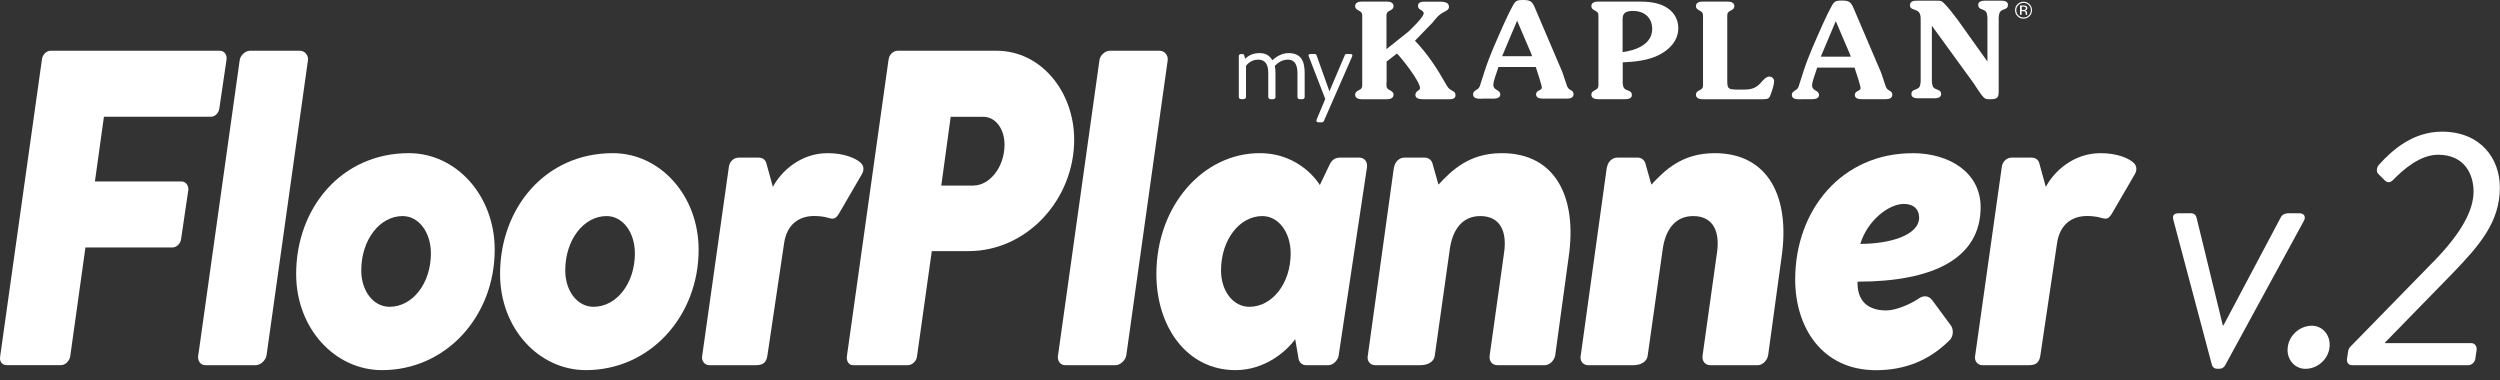
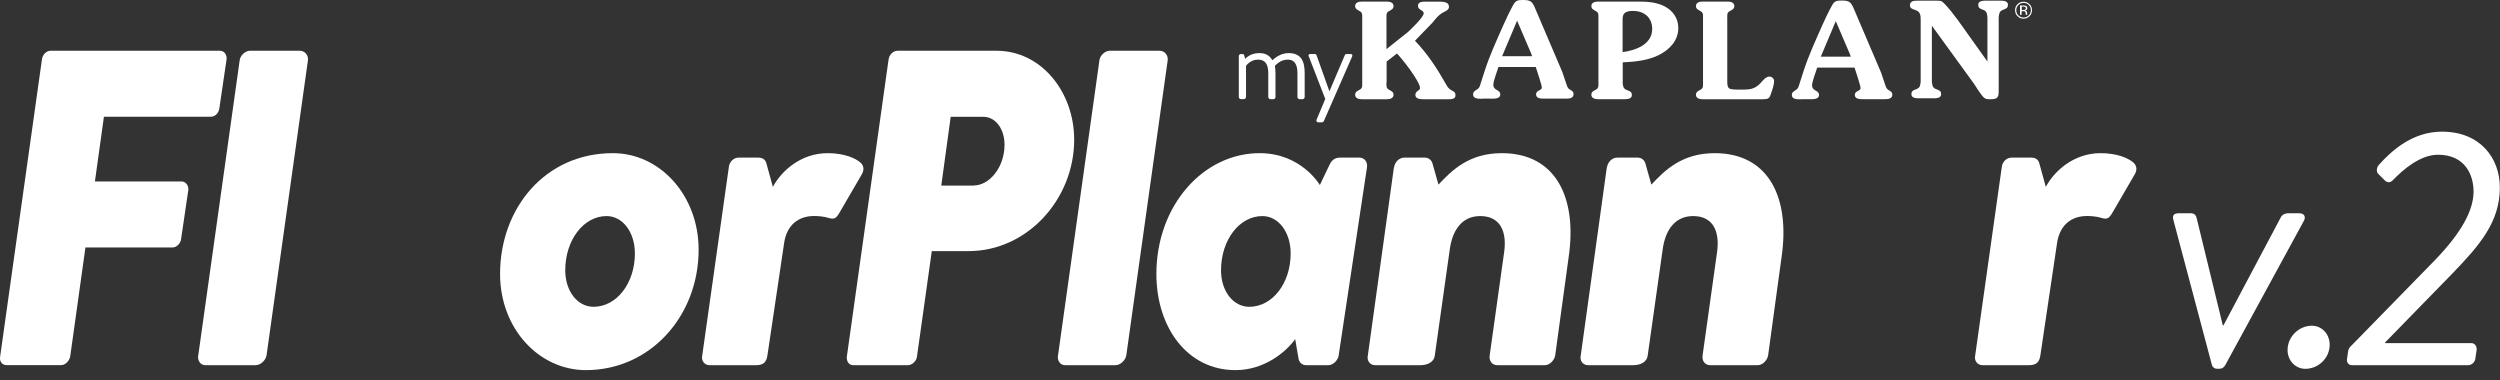
<svg xmlns="http://www.w3.org/2000/svg" width="250" height="38" viewBox="0 0 250 38" fill="none">
  <rect x="0" y="0" width="250" height="38" fill="#333333" stroke="none" />
  <g clip-path="url(#clip0_175_3310)">
    <path d="M138.647 8.228C138.647 8.51 138.592 8.812 138.887 8.963L139.032 9.045C139.203 9.155 139.354 9.231 139.354 9.471C139.354 9.828 138.997 9.924 138.702 9.924H136.168C135.872 9.924 135.515 9.828 135.515 9.471C135.515 9.231 135.659 9.148 135.838 9.045L135.982 8.963C136.277 8.819 136.223 8.51 136.223 8.228V1.854C136.223 1.573 136.277 1.271 135.982 1.119L135.838 1.037C135.666 0.934 135.515 0.852 135.515 0.611C135.515 0.254 135.872 0.158 136.168 0.158H138.702C138.997 0.158 139.354 0.254 139.354 0.611C139.354 0.852 139.21 0.934 139.032 1.037L138.887 1.119C138.592 1.264 138.647 1.573 138.647 1.854V4.911L140.838 3.166C141.12 2.898 142.369 1.71 142.369 1.339C142.369 0.968 141.799 1.044 141.799 0.577C141.799 0.24 142.136 0.165 142.411 0.165H144.052C144.265 0.165 144.464 0.206 144.588 0.247C144.801 0.33 144.897 0.474 144.897 0.687C144.897 0.941 144.657 1.071 144.457 1.168C143.874 1.463 143.647 1.779 143.228 2.287L141.497 4.073C142.727 5.35 143.695 6.82 144.567 8.365C144.725 8.661 144.863 8.887 145.179 9.045C145.419 9.176 145.549 9.231 145.549 9.54C145.549 9.897 145.165 9.924 144.911 9.924H142.363C142.054 9.924 141.538 9.911 141.538 9.485C141.538 9.087 142.005 9.059 142.005 8.819C142.005 8.152 140.247 5.913 139.698 5.35L138.661 6.154V8.235L138.647 8.228Z" fill="white" />
    <path d="M148.269 9.87C147.912 9.87 147.308 9.938 147.308 9.416C147.308 9.231 147.438 9.121 147.589 9.018C147.802 8.887 147.898 8.832 147.988 8.592L148.468 7.095C148.977 5.508 149.67 4.025 150.35 2.479C150.646 1.813 150.962 1.147 151.339 0.467C151.58 0.027 151.82 0 152.315 0C153.063 0 153.221 0.158 153.503 0.81L156.236 7.212L156.703 8.599C156.813 8.853 156.875 8.894 157.102 9.025C157.26 9.121 157.356 9.21 157.356 9.409C157.356 9.794 156.999 9.863 156.676 9.863H154.423C154.114 9.863 153.606 9.863 153.606 9.437C153.606 9.011 154.183 9.066 154.183 8.757C154.183 8.53 153.743 7.212 153.647 6.916L153.578 6.703H149.842C149.712 7.17 149.334 8.063 149.334 8.489C149.334 9.073 150.027 8.942 150.027 9.437C150.027 9.931 149.334 9.863 148.997 9.863H148.262L148.269 9.87ZM153.207 5.618L153.139 5.405L151.71 2.067L150.213 5.618H153.201H153.207Z" fill="white" />
    <path d="M162.26 8.255C162.273 8.413 162.301 8.578 162.342 8.695C162.438 8.935 162.637 8.99 162.85 9.066C163.077 9.162 163.187 9.251 163.187 9.505C163.187 9.959 162.589 9.918 162.28 9.918H159.787C159.492 9.918 159.135 9.821 159.135 9.464C159.135 9.224 159.279 9.141 159.457 9.038L159.602 8.956C159.897 8.812 159.842 8.503 159.842 8.221V1.854C159.842 1.573 159.897 1.271 159.602 1.119L159.457 1.037C159.286 0.934 159.135 0.852 159.135 0.611C159.135 0.254 159.492 0.158 159.787 0.158H163.908C164.76 0.158 165.652 0.227 166.442 0.625C167.294 1.065 167.83 1.827 167.83 2.809C167.83 4.08 166.923 4.993 165.859 5.515C164.78 6.051 163.468 6.181 162.273 6.236V8.249L162.26 8.255ZM162.26 5.213C163.537 5.041 165.22 4.464 165.22 2.891C165.22 1.744 164.409 1.092 163.297 1.092C163.029 1.092 162.658 1.119 162.459 1.319C162.246 1.518 162.26 1.827 162.26 2.109V5.22V5.213Z" fill="white" />
    <path d="M170.302 1.854C170.302 1.573 170.357 1.271 170.062 1.119L169.918 1.037C169.746 0.927 169.595 0.852 169.595 0.611C169.595 0.254 169.952 0.158 170.247 0.158H172.782C173.077 0.158 173.434 0.254 173.434 0.611C173.434 0.852 173.29 0.934 173.111 1.037L172.967 1.119C172.672 1.264 172.727 1.573 172.727 1.854V8.139C172.727 8.929 172.912 8.929 173.674 8.963H174.169C174.973 8.963 175.488 8.922 176.065 8.297C176.277 8.056 176.587 7.658 176.93 7.658C177.17 7.658 177.411 7.843 177.411 8.098C177.411 8.455 177.239 8.977 177.115 9.313C176.944 9.876 176.834 9.924 176.236 9.924H170.247C169.952 9.924 169.595 9.828 169.595 9.471C169.595 9.231 169.739 9.148 169.918 9.045L170.062 8.963C170.357 8.819 170.302 8.51 170.302 8.228V1.854Z" fill="white" />
    <path d="M180.144 9.924C179.787 9.924 179.183 9.993 179.183 9.471C179.183 9.286 179.313 9.176 179.464 9.073C179.677 8.942 179.773 8.887 179.863 8.647L180.343 7.15C180.852 5.563 181.545 4.08 182.225 2.534C182.521 1.868 182.837 1.202 183.214 0.522C183.455 0.082 183.695 0.055 184.19 0.055C184.938 0.055 185.096 0.213 185.378 0.865L188.111 7.266L188.578 8.654C188.688 8.908 188.75 8.949 188.977 9.08C189.135 9.176 189.231 9.265 189.231 9.464C189.231 9.849 188.867 9.918 188.551 9.918H186.298C185.989 9.918 185.481 9.918 185.481 9.492C185.481 9.066 186.058 9.121 186.058 8.812C186.058 8.585 185.618 7.266 185.522 6.971L185.453 6.758H181.717C181.587 7.225 181.209 8.118 181.209 8.544C181.209 9.128 181.902 8.997 181.902 9.492C181.902 9.986 181.209 9.918 180.872 9.918H180.137L180.144 9.924ZM185.076 5.666L185.007 5.453L183.578 2.115L182.081 5.666H185.069H185.076Z" fill="white" />
    <path d="M198.743 1.731C198.729 1.573 198.702 1.408 198.661 1.291C198.565 1.051 198.365 0.996 198.152 0.92C197.926 0.824 197.823 0.735 197.823 0.481C197.823 0.027 198.42 0.069 198.729 0.069H199.89C200.199 0.069 200.797 0.027 200.797 0.481C200.797 0.735 200.687 0.824 200.46 0.92C200.247 1.003 200.048 1.051 199.952 1.291C199.911 1.408 199.883 1.573 199.87 1.731V8.977C199.87 9.711 199.828 9.924 199.018 9.924C198.723 9.924 198.537 9.924 198.338 9.711C198.098 9.471 197.576 8.647 197.363 8.324L193.187 2.575V8.166C193.201 8.324 193.228 8.489 193.269 8.606C193.365 8.846 193.565 8.901 193.777 8.977C194.004 9.073 194.114 9.162 194.114 9.416C194.114 9.869 193.516 9.828 193.207 9.828H192.047C191.738 9.828 191.14 9.869 191.14 9.416C191.14 9.162 191.243 9.066 191.477 8.977C191.69 8.894 191.889 8.846 191.985 8.606C192.026 8.489 192.054 8.324 192.067 8.166V2.253C192.054 1.676 192.15 1.188 191.504 0.989C191.25 0.907 190.996 0.845 190.996 0.522C190.996 0.082 191.408 0.069 191.758 0.069H193.585C194.08 0.069 194.155 0.055 194.492 0.419C195.295 1.257 196.25 2.658 196.944 3.633L198.743 6.154V1.731Z" fill="white" />
    <path d="M202.953 1.621C202.788 1.786 202.589 1.868 202.349 1.868C202.109 1.868 201.916 1.786 201.751 1.621C201.587 1.456 201.504 1.257 201.504 1.016C201.504 0.776 201.587 0.584 201.751 0.419C201.916 0.254 202.115 0.172 202.349 0.172C202.582 0.172 202.782 0.254 202.953 0.419C203.118 0.584 203.201 0.783 203.201 1.016C203.201 1.25 203.118 1.449 202.953 1.621ZM201.841 0.501C201.696 0.646 201.628 0.817 201.628 1.016C201.628 1.216 201.696 1.394 201.841 1.538C201.985 1.683 202.157 1.751 202.356 1.751C202.555 1.751 202.734 1.683 202.871 1.538C203.015 1.394 203.084 1.222 203.084 1.016C203.084 0.81 203.015 0.646 202.871 0.501C202.727 0.357 202.555 0.288 202.356 0.288C202.157 0.288 201.985 0.357 201.841 0.501ZM202.335 0.549C202.452 0.549 202.534 0.563 202.589 0.584C202.685 0.625 202.734 0.7 202.734 0.817C202.734 0.9 202.706 0.961 202.644 1.003C202.61 1.023 202.569 1.037 202.507 1.051C202.582 1.064 202.631 1.092 202.665 1.14C202.699 1.188 202.713 1.236 202.713 1.284V1.353C202.713 1.353 202.713 1.401 202.713 1.422C202.713 1.442 202.713 1.463 202.72 1.47V1.483H202.569C202.569 1.483 202.569 1.483 202.569 1.477C202.569 1.477 202.569 1.477 202.569 1.463V1.435V1.36C202.569 1.25 202.541 1.181 202.479 1.147C202.445 1.126 202.383 1.119 202.294 1.119H202.163V1.483H201.999V0.549H202.321H202.335ZM202.514 0.694C202.473 0.673 202.404 0.659 202.315 0.659H202.177V0.996H202.328C202.397 0.996 202.452 0.989 202.486 0.975C202.548 0.948 202.582 0.9 202.582 0.831C202.582 0.762 202.562 0.714 202.521 0.694H202.514Z" fill="white" />
    <path d="M123.874 5.618C123.874 5.508 123.97 5.405 124.087 5.405H124.245C124.341 5.405 124.402 5.446 124.423 5.543L124.519 5.886C124.519 5.886 124.986 5.309 125.913 5.309C126.587 5.309 126.951 5.556 127.239 6.023C127.301 5.982 127.94 5.309 128.846 5.309C130.151 5.309 130.467 6.161 130.467 7.321V9.705C130.467 9.821 130.371 9.918 130.254 9.918H129.959C129.842 9.918 129.746 9.821 129.746 9.705V7.321C129.746 6.484 129.471 5.962 128.791 5.962C128.056 5.962 127.651 6.442 127.486 6.58C127.527 6.772 127.548 7.088 127.548 7.321V9.705C127.548 9.821 127.452 9.918 127.335 9.918H127.04C126.93 9.918 126.827 9.821 126.827 9.705V7.321C126.827 6.463 126.545 5.962 125.81 5.962C125.007 5.962 124.602 6.587 124.602 6.587V9.698C124.602 9.815 124.492 9.911 124.389 9.911H124.093C123.977 9.911 123.88 9.815 123.88 9.698V5.618H123.874Z" fill="white" />
    <path d="M130.872 5.646C130.81 5.501 130.872 5.398 131.051 5.398H131.463C131.552 5.398 131.628 5.447 131.655 5.522L132.933 9.107H132.953L134.478 5.522C134.505 5.447 134.588 5.398 134.67 5.398H135.034C135.213 5.398 135.282 5.508 135.213 5.653L132.39 12.095C132.363 12.164 132.273 12.232 132.198 12.232H131.848C131.669 12.232 131.593 12.116 131.662 11.957L132.527 9.897L130.879 5.639L130.872 5.646Z" fill="white" />
    <path d="M4.196 5.927C4.245 5.481 4.643 5.075 5.048 5.075H21.985C22.431 5.075 22.706 5.481 22.658 5.927L21.937 10.824C21.889 11.271 21.532 11.676 21.085 11.676H10.392L9.492 18.145H18.159C18.565 18.145 18.881 18.551 18.832 18.997L18.111 23.894C18.063 24.341 17.665 24.746 17.26 24.746H8.544L7.019 35.659C6.93 36.106 6.525 36.511 6.12 36.511H0.646C0.199 36.511 -0.076 36.106 0.014 35.659L4.196 5.927Z" fill="white" />
    <path d="M19.828 35.529L23.963 6.064C24.011 5.529 24.547 5.075 24.993 5.075H29.979C30.474 5.075 30.879 5.522 30.79 6.064L26.655 35.529C26.566 36.065 26.023 36.518 25.577 36.518H20.543C20.048 36.518 19.732 36.071 19.821 35.529H19.828Z" fill="white" />
-     <path d="M40.893 15.316C45.611 15.316 49.471 19.54 49.471 24.973C49.471 31.573 44.663 37.012 38.194 37.012C33.523 37.012 29.615 32.878 29.615 27.397C29.615 20.838 34.107 15.316 40.893 15.316ZM40.261 21.607C37.967 21.607 36.126 23.99 36.126 27.04C36.126 29.107 37.342 30.68 38.956 30.68C41.25 30.68 43.091 28.345 43.091 25.337C43.091 23.228 41.875 21.607 40.261 21.607Z" fill="white" />
    <path d="M61.284 15.316C66.003 15.316 69.863 19.54 69.863 24.973C69.863 31.573 65.055 37.012 58.585 37.012C53.915 37.012 50.007 32.878 50.007 27.397C50.007 20.838 54.499 15.316 61.284 15.316ZM60.659 21.607C58.365 21.607 56.525 23.99 56.525 27.04C56.525 29.107 57.74 30.68 59.354 30.68C61.648 30.68 63.489 28.345 63.489 25.337C63.489 23.228 62.273 21.607 60.659 21.607Z" fill="white" />
    <path d="M72.878 16.751C72.926 16.168 73.372 15.762 73.867 15.762H75.845C76.291 15.762 76.566 15.989 76.655 16.394L77.287 18.688C78.097 17.163 80.028 15.316 82.768 15.316C84.478 15.316 85.597 15.852 86.044 16.257C86.401 16.573 86.449 17.019 86.133 17.514L83.887 21.374C83.571 21.868 83.393 21.957 82.809 21.779C82.363 21.642 81.779 21.6 81.415 21.6C79.89 21.6 78.674 22.452 78.407 24.341L76.745 35.529C76.655 36.161 76.387 36.518 75.618 36.518H70.948C70.453 36.518 70.096 36.071 70.227 35.529L72.878 16.751Z" fill="white" />
    <path d="M88.867 5.927C88.915 5.481 89.313 5.075 89.766 5.075H99.65C104.141 5.075 107.418 9.21 107.418 13.97C107.418 19.945 102.699 25.11 96.861 25.11H93.18L91.696 35.666C91.648 36.112 91.202 36.518 90.797 36.518H85.316C84.87 36.518 84.643 36.112 84.684 35.666L88.86 5.927H88.867ZM97.356 18.551C98.929 18.551 100.453 16.751 100.453 14.464C100.453 12.891 99.554 11.683 98.345 11.683H95.069L94.128 18.558H97.363L97.356 18.551Z" fill="white" />
    <path d="M105.804 35.529L109.938 6.064C109.986 5.529 110.522 5.075 110.968 5.075H115.955C116.449 5.075 116.854 5.522 116.765 6.064L112.63 35.529C112.541 36.065 111.999 36.518 111.552 36.518H106.518C106.023 36.518 105.707 36.071 105.797 35.529H105.804Z" fill="white" />
    <path d="M133.874 35.529C133.784 36.065 133.29 36.518 132.843 36.518H130.598C130.192 36.518 129.876 36.202 129.835 35.755L129.519 33.915C128.578 35.22 126.422 37.012 123.544 37.012C118.736 37.012 115.639 32.747 115.639 27.397C115.639 20.57 120.309 15.316 125.968 15.316C130.144 15.316 131.985 18.503 131.985 18.503L132.974 16.435C133.201 15.989 133.51 15.762 134.004 15.762H135.934C136.429 15.762 136.786 16.168 136.696 16.751L133.867 35.529H133.874ZM126.236 21.607C123.942 21.607 122.102 23.99 122.102 27.04C122.102 29.107 123.317 30.68 124.931 30.68C127.225 30.68 129.066 28.345 129.066 25.337C129.066 23.228 127.85 21.607 126.236 21.607Z" fill="white" />
    <path d="M139.402 16.751C139.492 16.168 139.938 15.762 140.433 15.762H142.5C142.816 15.762 143.173 15.989 143.262 16.394L143.846 18.462C145.192 17.026 146.902 15.316 150.179 15.316C155.611 15.316 157.727 19.808 156.868 25.694L155.522 35.529C155.433 36.065 154.938 36.518 154.492 36.518H149.732C149.196 36.518 148.88 36.071 148.97 35.529L150.405 25.288C150.721 23.18 150.048 21.607 148.022 21.607C146.271 21.607 145.234 22.912 144.966 25.021L143.482 35.529C143.393 36.291 142.63 36.518 142.047 36.518H137.507C137.012 36.518 136.655 36.071 136.786 35.529L139.389 16.751H139.402Z" fill="white" />
    <path d="M160.694 16.751C160.783 16.168 161.229 15.762 161.724 15.762H163.791C164.107 15.762 164.464 15.989 164.554 16.394L165.137 18.462C166.483 17.026 168.194 15.316 171.47 15.316C176.902 15.316 179.018 19.808 178.159 25.694L176.813 35.529C176.724 36.065 176.229 36.518 175.783 36.518H171.023C170.488 36.518 170.172 36.071 170.261 35.529L171.696 25.288C172.012 23.18 171.339 21.607 169.313 21.607C167.562 21.607 166.525 22.912 166.257 25.021L164.773 35.529C164.684 36.291 163.922 36.518 163.338 36.518H158.798C158.304 36.518 157.946 36.071 158.077 35.529L160.68 16.751H160.694Z" fill="white" />
-     <path d="M191.236 15.316C195.055 15.316 198.063 17.335 198.063 20.707C198.063 25.831 193.345 28.166 185.755 28.166C185.707 29.56 186.291 31.044 188.633 31.044C189.622 31.044 191.147 30.371 191.909 29.828C192.225 29.602 192.809 29.471 193.214 30.007L195.103 32.569C195.371 32.974 195.33 33.599 195.014 33.963C192.946 36.071 190.433 37.019 187.603 37.019C182.212 37.019 179.519 32.754 179.519 27.946C179.519 20.982 184.19 15.323 191.243 15.323L191.236 15.316ZM191.909 21.738C191.909 20.975 191.415 20.392 190.385 20.392C188.86 20.392 186.744 22.054 186.03 24.389C188.86 24.389 191.916 23.578 191.916 21.738H191.909Z" fill="white" />
    <path d="M200.172 16.751C200.22 16.168 200.666 15.762 201.161 15.762H203.139C203.585 15.762 203.86 15.989 203.949 16.394L204.581 18.688C205.391 17.163 207.321 15.316 210.062 15.316C211.772 15.316 212.891 15.852 213.338 16.257C213.695 16.573 213.743 17.019 213.427 17.514L211.181 21.374C210.865 21.868 210.687 21.957 210.103 21.779C209.657 21.642 209.073 21.6 208.709 21.6C207.184 21.6 205.968 22.452 205.701 24.341L204.038 35.529C203.949 36.161 203.681 36.518 202.912 36.518H198.242C197.747 36.518 197.39 36.071 197.521 35.529L200.172 16.751Z" fill="white" />
    <path d="M217.349 22.019C217.184 21.49 217.445 21.325 217.905 21.325H219.059C219.485 21.325 219.615 21.559 219.684 21.882L222.28 32.534H222.349L228.07 21.751C228.201 21.49 228.462 21.325 228.86 21.325H229.911C230.467 21.325 230.632 21.717 230.337 22.177L222.541 36.483C222.411 36.717 222.246 36.875 221.916 36.875H221.717C221.422 36.875 221.223 36.676 221.188 36.483L217.342 22.012L217.349 22.019Z" fill="white" />
    <path d="M231.161 32.569C232.212 32.569 232.967 33.42 232.967 34.478C232.967 35.797 231.848 36.882 230.536 36.882C229.519 36.882 228.757 36.03 228.757 35.007C228.757 33.626 229.938 32.575 231.161 32.575V32.569Z" fill="white" />
    <path d="M238.523 34.313H247.136C247.466 34.313 247.692 34.609 247.665 34.973L247.534 35.859C247.5 36.223 247.143 36.518 246.841 36.518H235.199C234.835 36.518 234.643 36.223 234.705 35.859L234.801 35.199C234.835 34.966 234.897 34.808 235.062 34.643L243.544 25.962C246.14 23.262 247.356 21.03 247.356 19.155C247.356 17.445 246.47 15.474 243.805 15.474C242.026 15.474 240.35 16.923 239.265 18.036C239.004 18.297 238.709 18.269 238.475 18.036L237.816 17.376C237.617 17.177 237.651 16.751 237.885 16.49C239.265 14.945 241.339 13.166 244.196 13.166C248.008 13.166 249.986 15.797 249.986 18.757C249.986 22.239 247.912 24.574 245.22 27.37L238.51 34.245V34.313H238.523Z" fill="white" />
  </g>
  <defs>
    <clipPath id="clip0_175_3310">
      <rect width="250" height="37.012" fill="white" />
    </clipPath>
  </defs>
</svg>